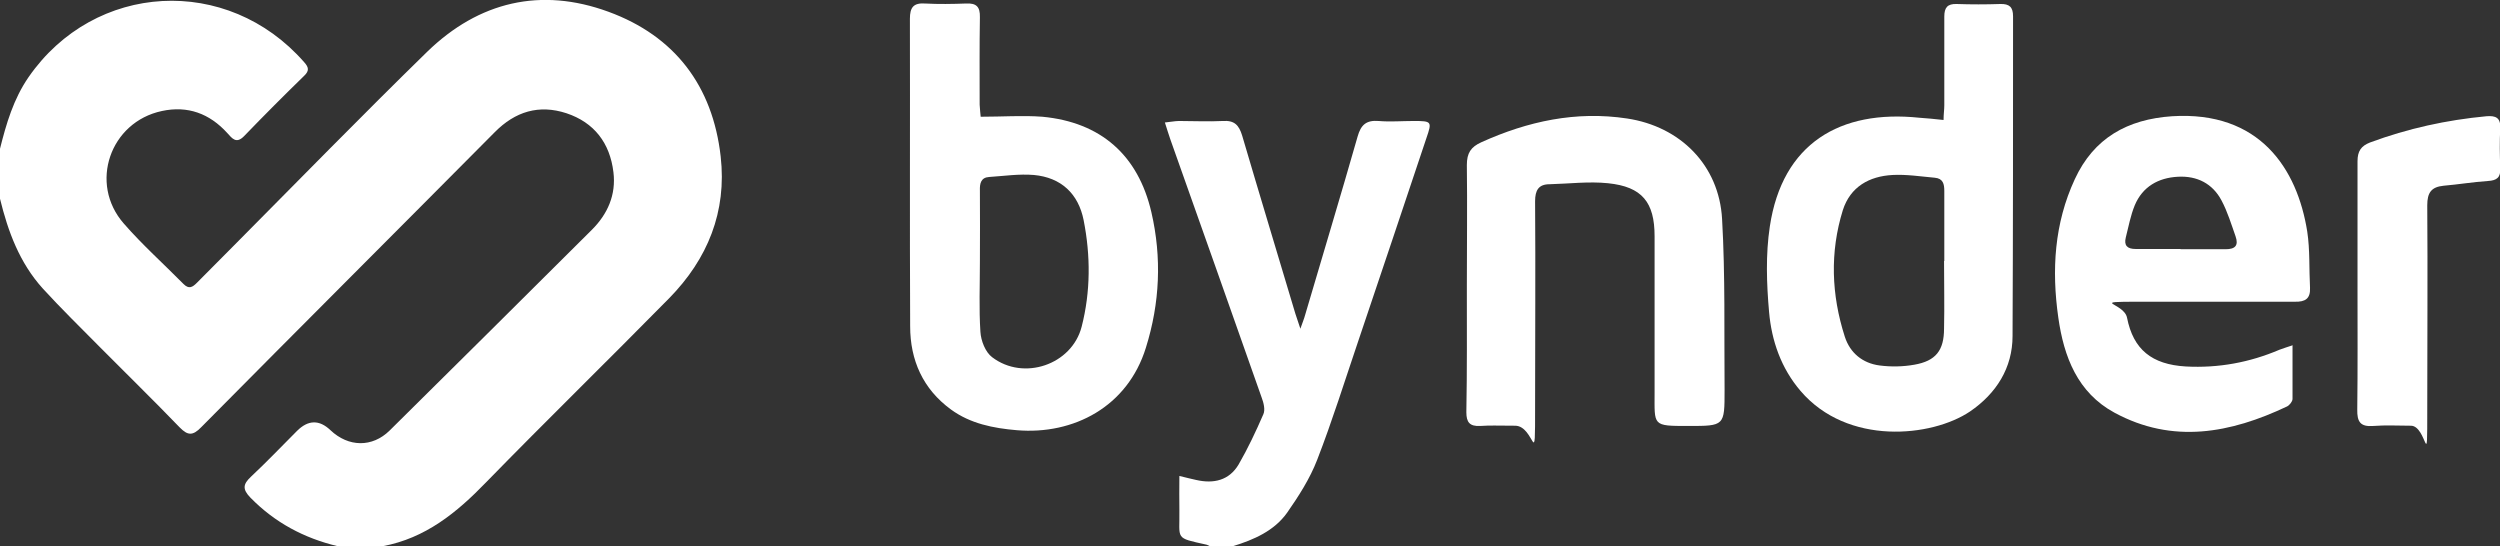
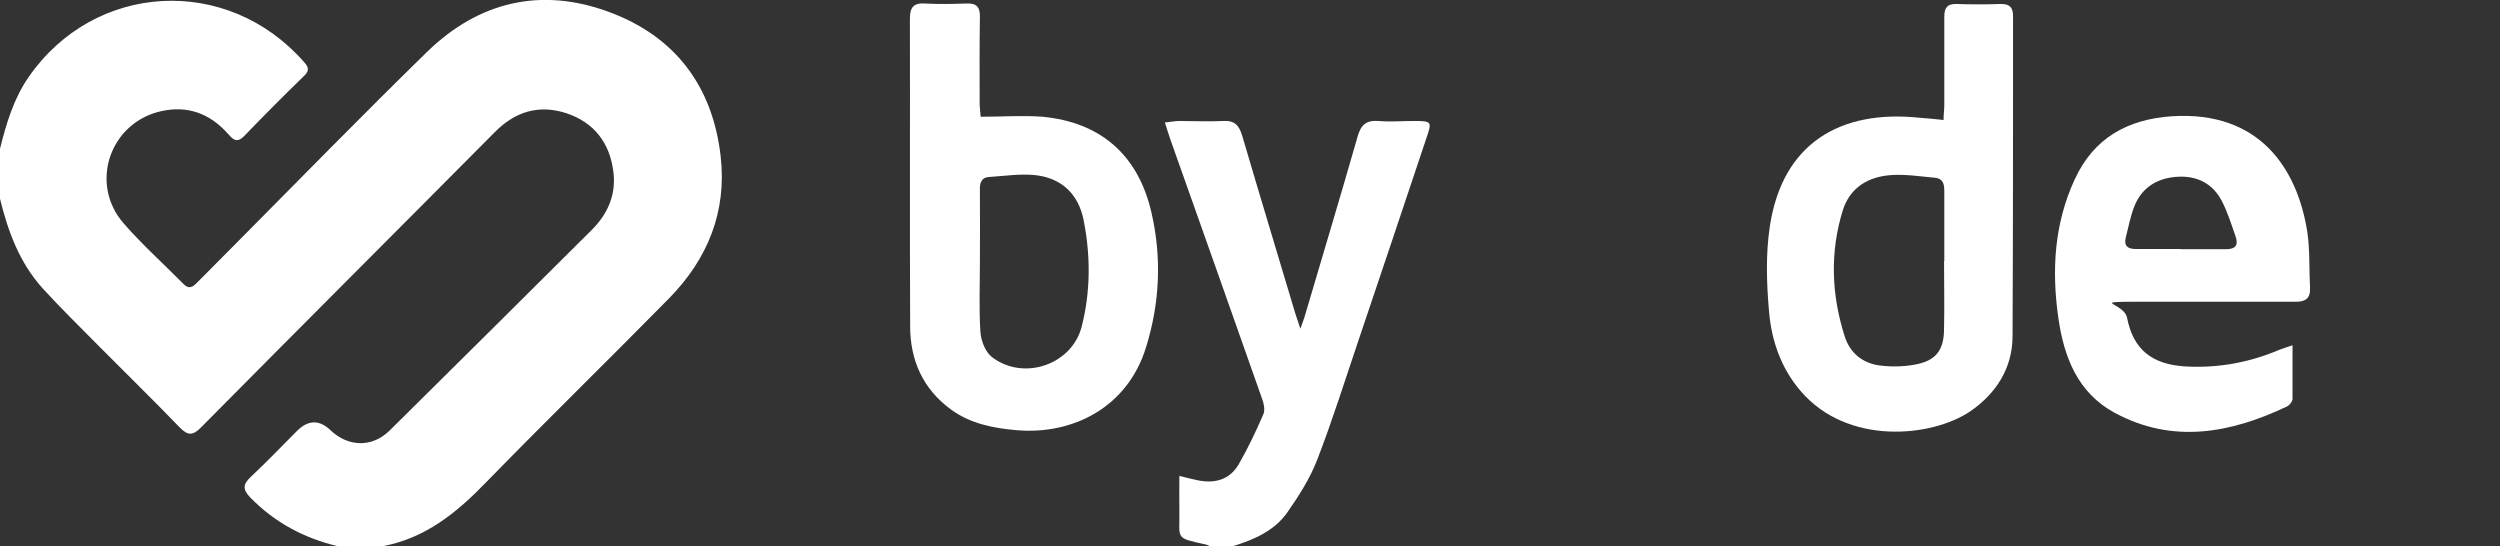
<svg xmlns="http://www.w3.org/2000/svg" xmlns:ns1="http://sodipodi.sourceforge.net/DTD/sodipodi-0.dtd" xmlns:ns2="http://www.inkscape.org/namespaces/inkscape" version="1.1" viewBox="0 0 1000.1 218.5">
  <rect x="0" y="0" width="1000.1" height="218.5" fill="#333333" stroke="none" />
  <defs>
    <style>
      .cls-1 {
        fill: #fff;
      }
    </style>
  </defs>
  <g>
    <g id="Layer_1">
      <ns1:namedview id="namedview41" bordercolor="#666666" borderopacity="1" gridtolerance="10" guidetolerance="10" ns2:current-layer="Layer_1" ns2:cx="13.591445" ns2:cy="18" ns2:pageopacity="0" ns2:pageshadow="2" ns2:window-height="1001" ns2:window-maximized="1" ns2:window-width="1920" ns2:window-x="-9" ns2:window-y="-9" ns2:zoom="3.4948454" objecttolerance="10" pagecolor="#ffffff" showgrid="false" />
      <g id="PURtpP.tif">
        <g>
          <path class="cls-1" d="M0,59.5c2.5-10,5.4-19.9,11.4-28.6C37.8-7.3,91-10.2,121.7,24.9c1.8,2,2.1,3.4,0,5.4-8.1,7.9-16.1,15.9-24,24.1-3.2,3.3-4.8,1-6.8-1.2-7.1-7.8-15.8-11-26.1-8.8-20.8,4.4-29.3,29-15.3,45,7.4,8.5,15.9,16.1,23.9,24.2,2.2,2.2,3.6,1.3,5.4-.5,4.9-5,9.9-9.9,14.8-14.9,25.7-25.9,51.2-52,77.3-77.5C191.6.6,216.4-5.2,243.4,4.7c26.5,9.7,41.7,29.6,44.9,57.9,2.5,22.1-5.2,41-20.6,56.7-24.3,24.7-49.1,48.9-73.3,73.7-11.7,12.1-24.2,22.3-41.3,25.5h-18c-13.4-3.2-25.1-9.4-34.9-19.4-3.3-3.4-3-5.4.2-8.4,6.3-5.9,12.3-12.2,18.4-18.3q6.7-6.7,13.4-.3c7.2,6.8,16.7,7,23.7.1,27-26.7,54-53.5,80.9-80.3,6.3-6.3,9.7-14,8.6-23-1.4-11.7-7.7-19.9-18.8-23.6-11-3.6-20.5-.7-28.7,7.6-39.1,39.4-78.4,78.6-117.4,118-3.4,3.5-5.4,3.4-8.7,0-10.4-10.8-21.2-21.3-31.7-31.9-7.7-7.8-15.6-15.5-23-23.6C7.8,105.1,3.2,92.6,0,79.5v-20Z" />
          <path class="cls-1" d="M484,218.5c-.4-.2-.9-.5-1.3-.6-13-2.9-10.7-1.9-10.9-13.9-.1-4.3,0-8.5,0-13.6,2.9.7,4.8,1.2,6.7,1.6,7,1.6,13.2.2,17-6.2,3.7-6.4,6.9-13.2,9.9-20.1.8-1.8.1-4.6-.7-6.7-12.1-34.4-24.3-68.8-36.5-103.2-.7-2-1.3-4-2.2-6.8,2.3-.2,4-.6,5.7-.6,5.8,0,11.7.3,17.5,0,4.6-.3,6.4,1.6,7.7,5.8,7,23.8,14.2,47.5,21.3,71.3.5,1.6,1,3.1,2,6,.9-2.6,1.5-4,1.9-5.5,7-23.8,14.2-47.6,21-71.4,1.3-4.6,3.4-6.6,8.4-6.2,4.6.4,9.3,0,14,0,7.3,0,7.4.2,5.1,6.9-9,27-18.1,54-27.2,81-5.4,15.9-10.4,32-16.5,47.7-2.9,7.5-7.4,14.5-12,21.1-5.2,7.3-13.3,10.8-21.7,13.4h-9.2Z" />
          <path class="cls-1" d="M392.3,46.7c8.8,0,16.8-.6,24.7,0,23.3,2.2,38.3,15.3,43.6,38.2,4.2,18.2,3.4,36.3-2.2,54.2-7.3,23.6-28.9,34.9-51.6,33-9.4-.8-18.6-2.6-26.4-8.3-11.2-8.2-16.3-19.7-16.3-33.3-.2-41,0-82-.1-123,0-4.5,1.4-6.4,6-6.1,5.5.3,11,.2,16.5,0,4.1-.2,5.6,1.3,5.5,5.5-.2,11.7-.1,23.3-.1,35,.1,1.8.3,3.6.4,4.7ZM392,104.8c0,9.3-.4,18.7.2,27.9.2,3.6,2,8.2,4.7,10.2,12.6,9.6,31.9,3,35.8-12.2,3.6-14,3.6-28.4.8-42.6-2.1-10.6-9-17.1-19.9-18.1-5.9-.5-11.9.4-17.9.8-3.3.2-3.8,2.6-3.7,5.4.1,9.7,0,19.1,0,28.6Z" />
          <path class="cls-1" d="M777.5,48c0-2.3.3-4.1.3-5.9,0-11.8,0-23.6,0-35.5,0-3.6,1.3-5.1,4.9-5,5.8.2,11.7.2,17.5,0,3.6-.1,5.1,1.2,5.1,4.9,0,42.6,0,85.3-.2,127.9,0,12.8-6.5,23-17,30.2-15.3,10.3-49,13.8-67.8-8.2-7.8-9.1-11.6-20.1-12.6-31.6-1-11.3-1.4-23,.3-34.2,5-33.3,28.2-46.8,59.8-43.5,3,.2,6.1.5,9.7.9ZM777.8,104.4c0-9.3,0-18.6,0-28,0-2.8-.5-5-3.8-5.3-5.6-.5-11.3-1.4-16.9-1.1-9.3.5-16.9,4.7-19.9,14.1-5.2,16.8-4.6,33.8.8,50.6,2.1,6.5,7.1,10.6,13.9,11.5,4.6.6,9.4.5,13.9-.3,8.6-1.5,11.9-5.7,11.9-14.5.2-9,0-18,0-27Z" />
          <path class="cls-1" d="M917.1,138c0,7.7,0,14.6,0,21.6,0,1-1.2,2.5-2.2,3-22.6,10.7-45.7,15.1-69,2.5-14.8-8-20.3-22.4-22.5-38.1-2.7-19-1.6-37.6,6.6-55.3,7.6-16.5,21.1-24,38.9-25.2,35-2.2,50.1,20.9,54.1,46.2,1.1,7.3.7,14.9,1.1,22.4.2,4.4-1.9,5.7-6.1,5.6-20.7,0-41.3,0-62,0s-6.3.3-5.1,6.4c2.5,12.7,9.9,18.7,23.5,19.5,13.1.7,25.5-1.6,37.5-6.7,1.5-.6,3-1,5.3-1.8ZM872.3,99.7c6,0,12,0,18,0,3.9,0,5.3-1.5,4-5.2-1.7-4.8-3.2-9.8-5.6-14.3-3.6-6.8-9.8-9.9-17.4-9.5-7.9.4-14.2,4-17.3,11.4-1.7,4.1-2.5,8.6-3.6,12.9-.8,3.2.6,4.6,3.9,4.6,6,0,12,0,18,0Z" />
-           <path class="cls-1" d="M586.8,114.5c0-16.2.2-32.3,0-48.5,0-4.8,1.6-7.2,5.8-9.1,18.6-8.4,37.9-12.6,58.3-9.5,21.3,3.2,36.8,18.7,38,40.2,1.3,22.7.8,45.6,1,68.4,0,14.4,0,14.4-14.5,14.4s-13.5,0-13.5-13.4v-62.5c0-13.6-5-19.8-18.6-21.2-7.7-.8-15.6.2-23.4.4-4.4,0-5.8,2.4-5.8,6.8.2,27.3,0,54.6,0,81.9s0,7.9-8,7.9-9.3-.2-14,.1c-4.2.2-5.5-1.5-5.5-5.5.3-16.7.2-33.5.2-50.4Z" />
-           <path class="cls-1" d="M943.1,114.5c0-16.7,0-33.3,0-50,0-4,1.4-6.1,5-7.5,15.1-5.6,30.6-9,46.6-10.5,3.7-.3,5.7.6,5.5,4.8-.3,5.3-.2,10.7,0,16,.2,3.7-1.4,4.9-4.9,5.1-6,.4-11.9,1.4-17.8,1.9-4.9.5-6.5,2.8-6.5,7.8.2,27.1,0,54.3,0,81.4s0,6.7-6.6,6.8c-5,0-10-.3-15,.1-5.2.4-6.5-1.7-6.4-6.6.2-16.3.1-32.8.1-49.3Z" />
        </g>
      </g>
    </g>
  </g>
</svg>